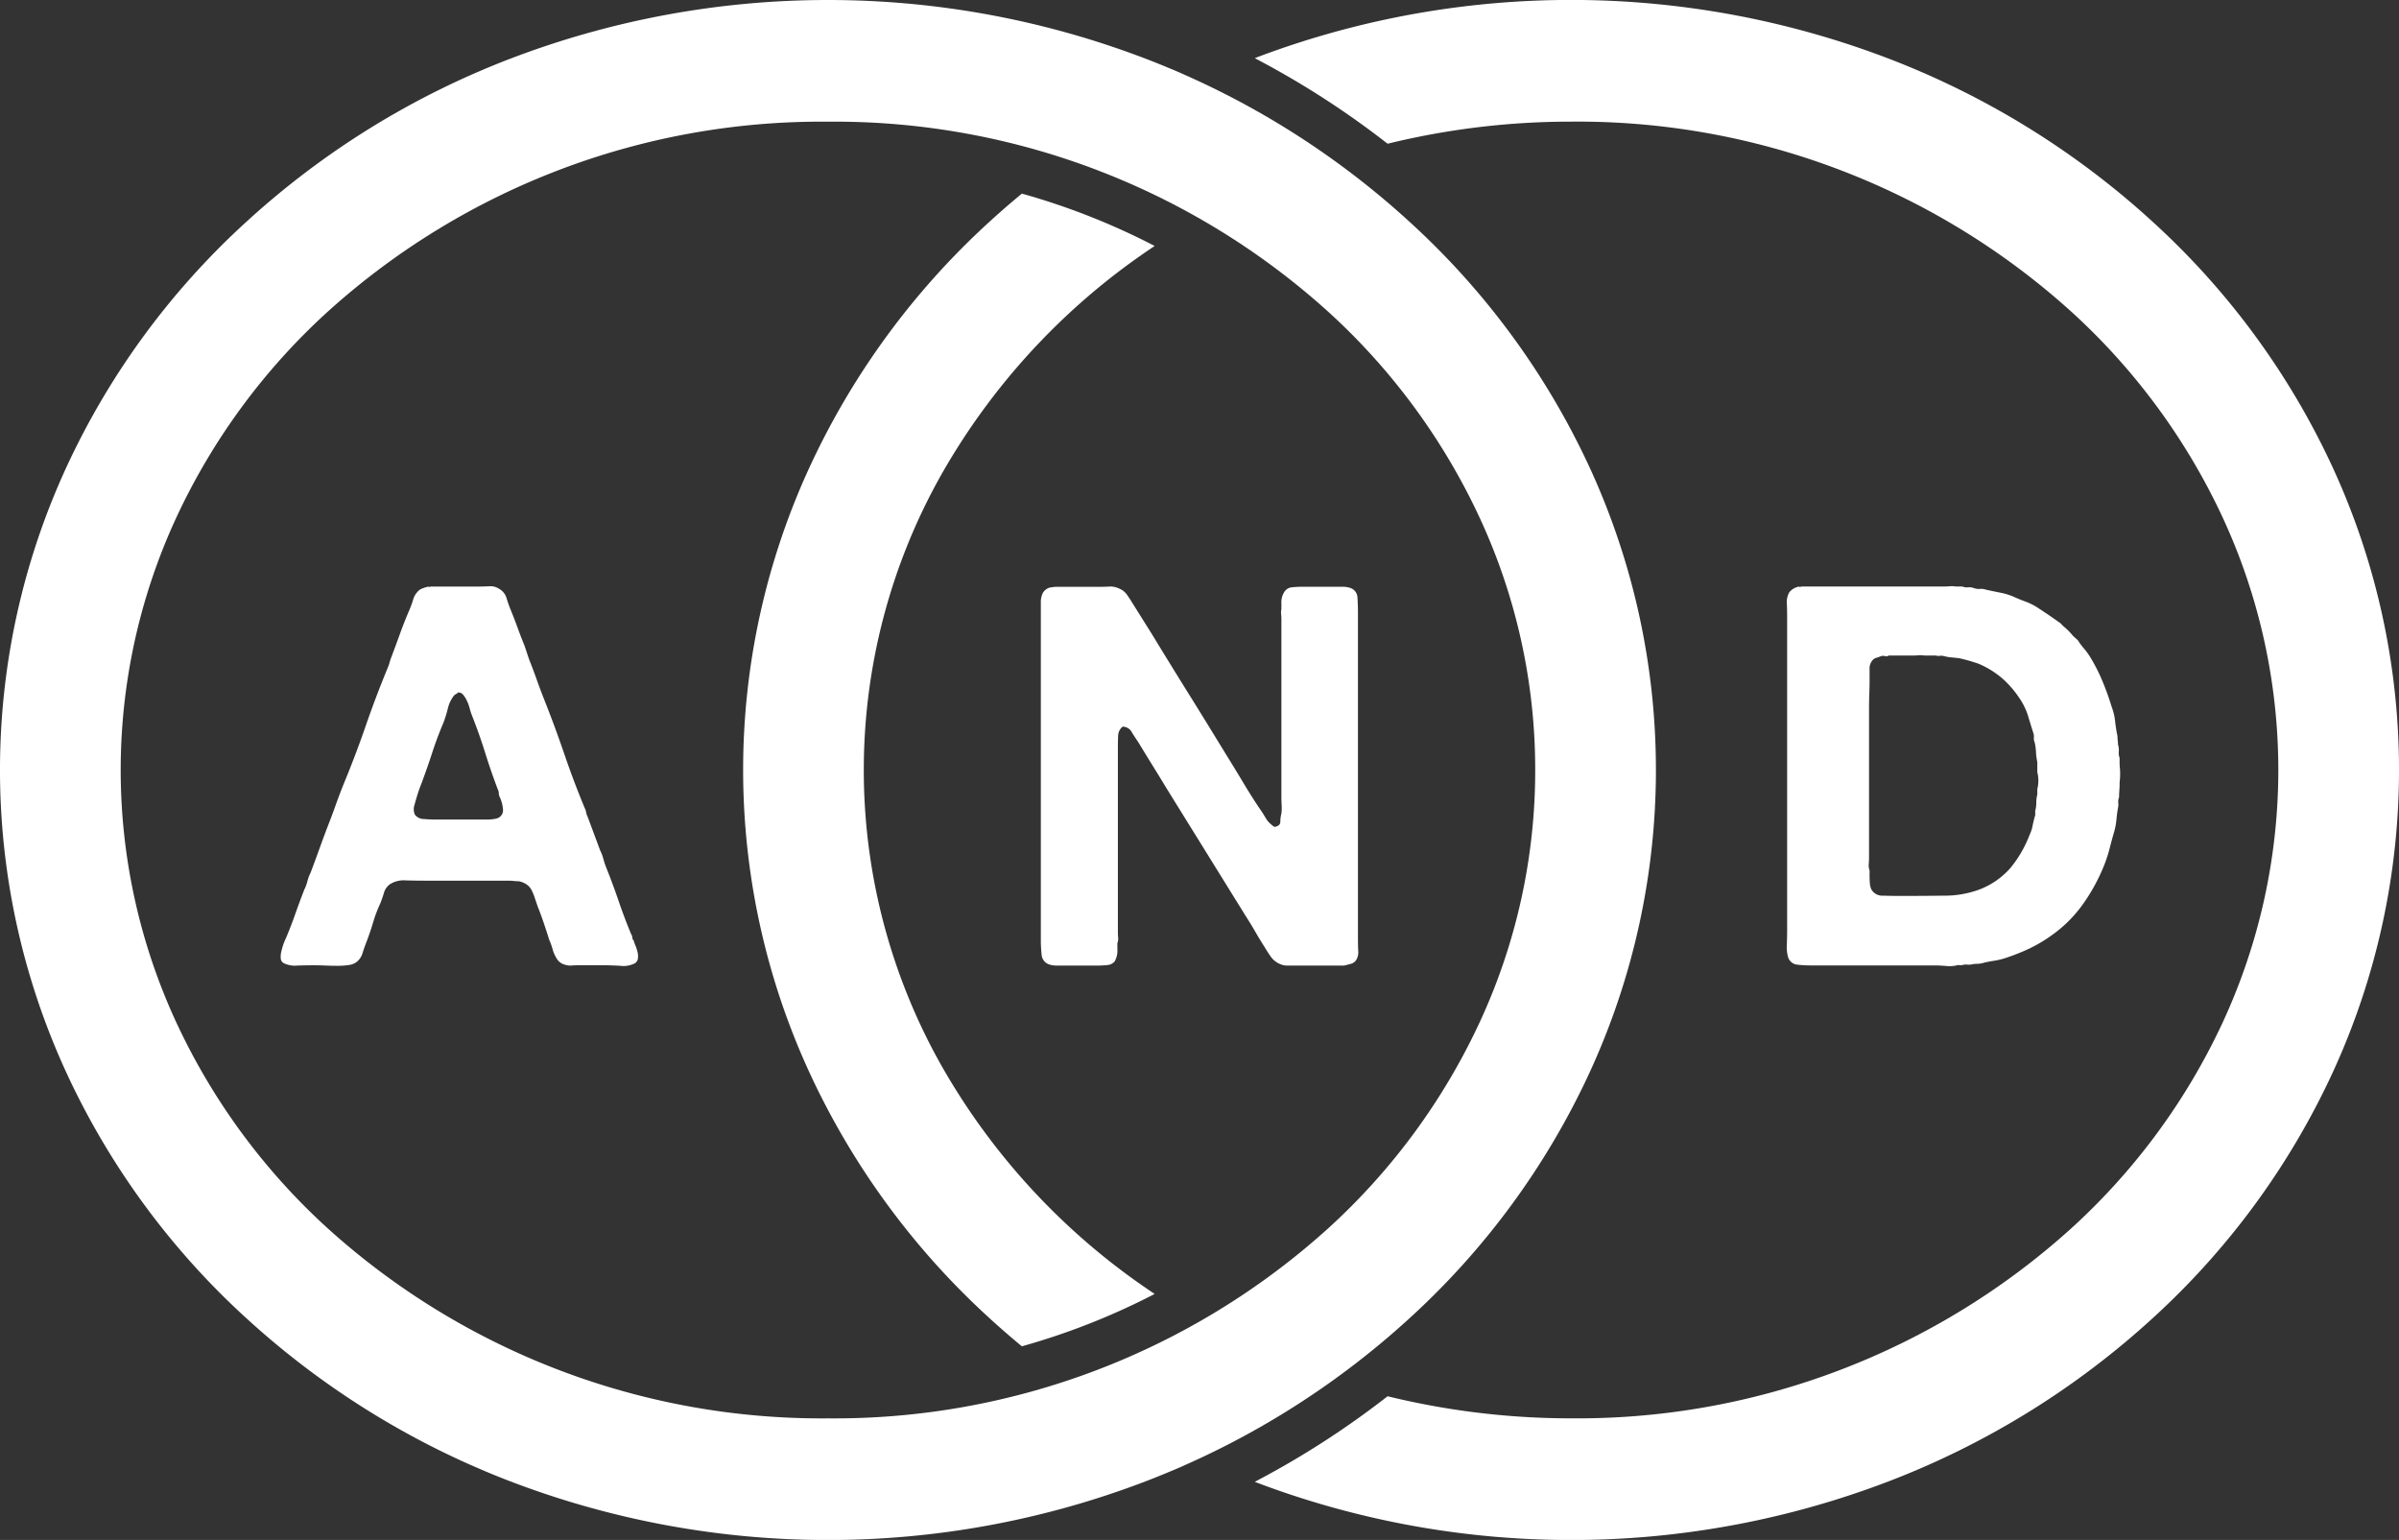
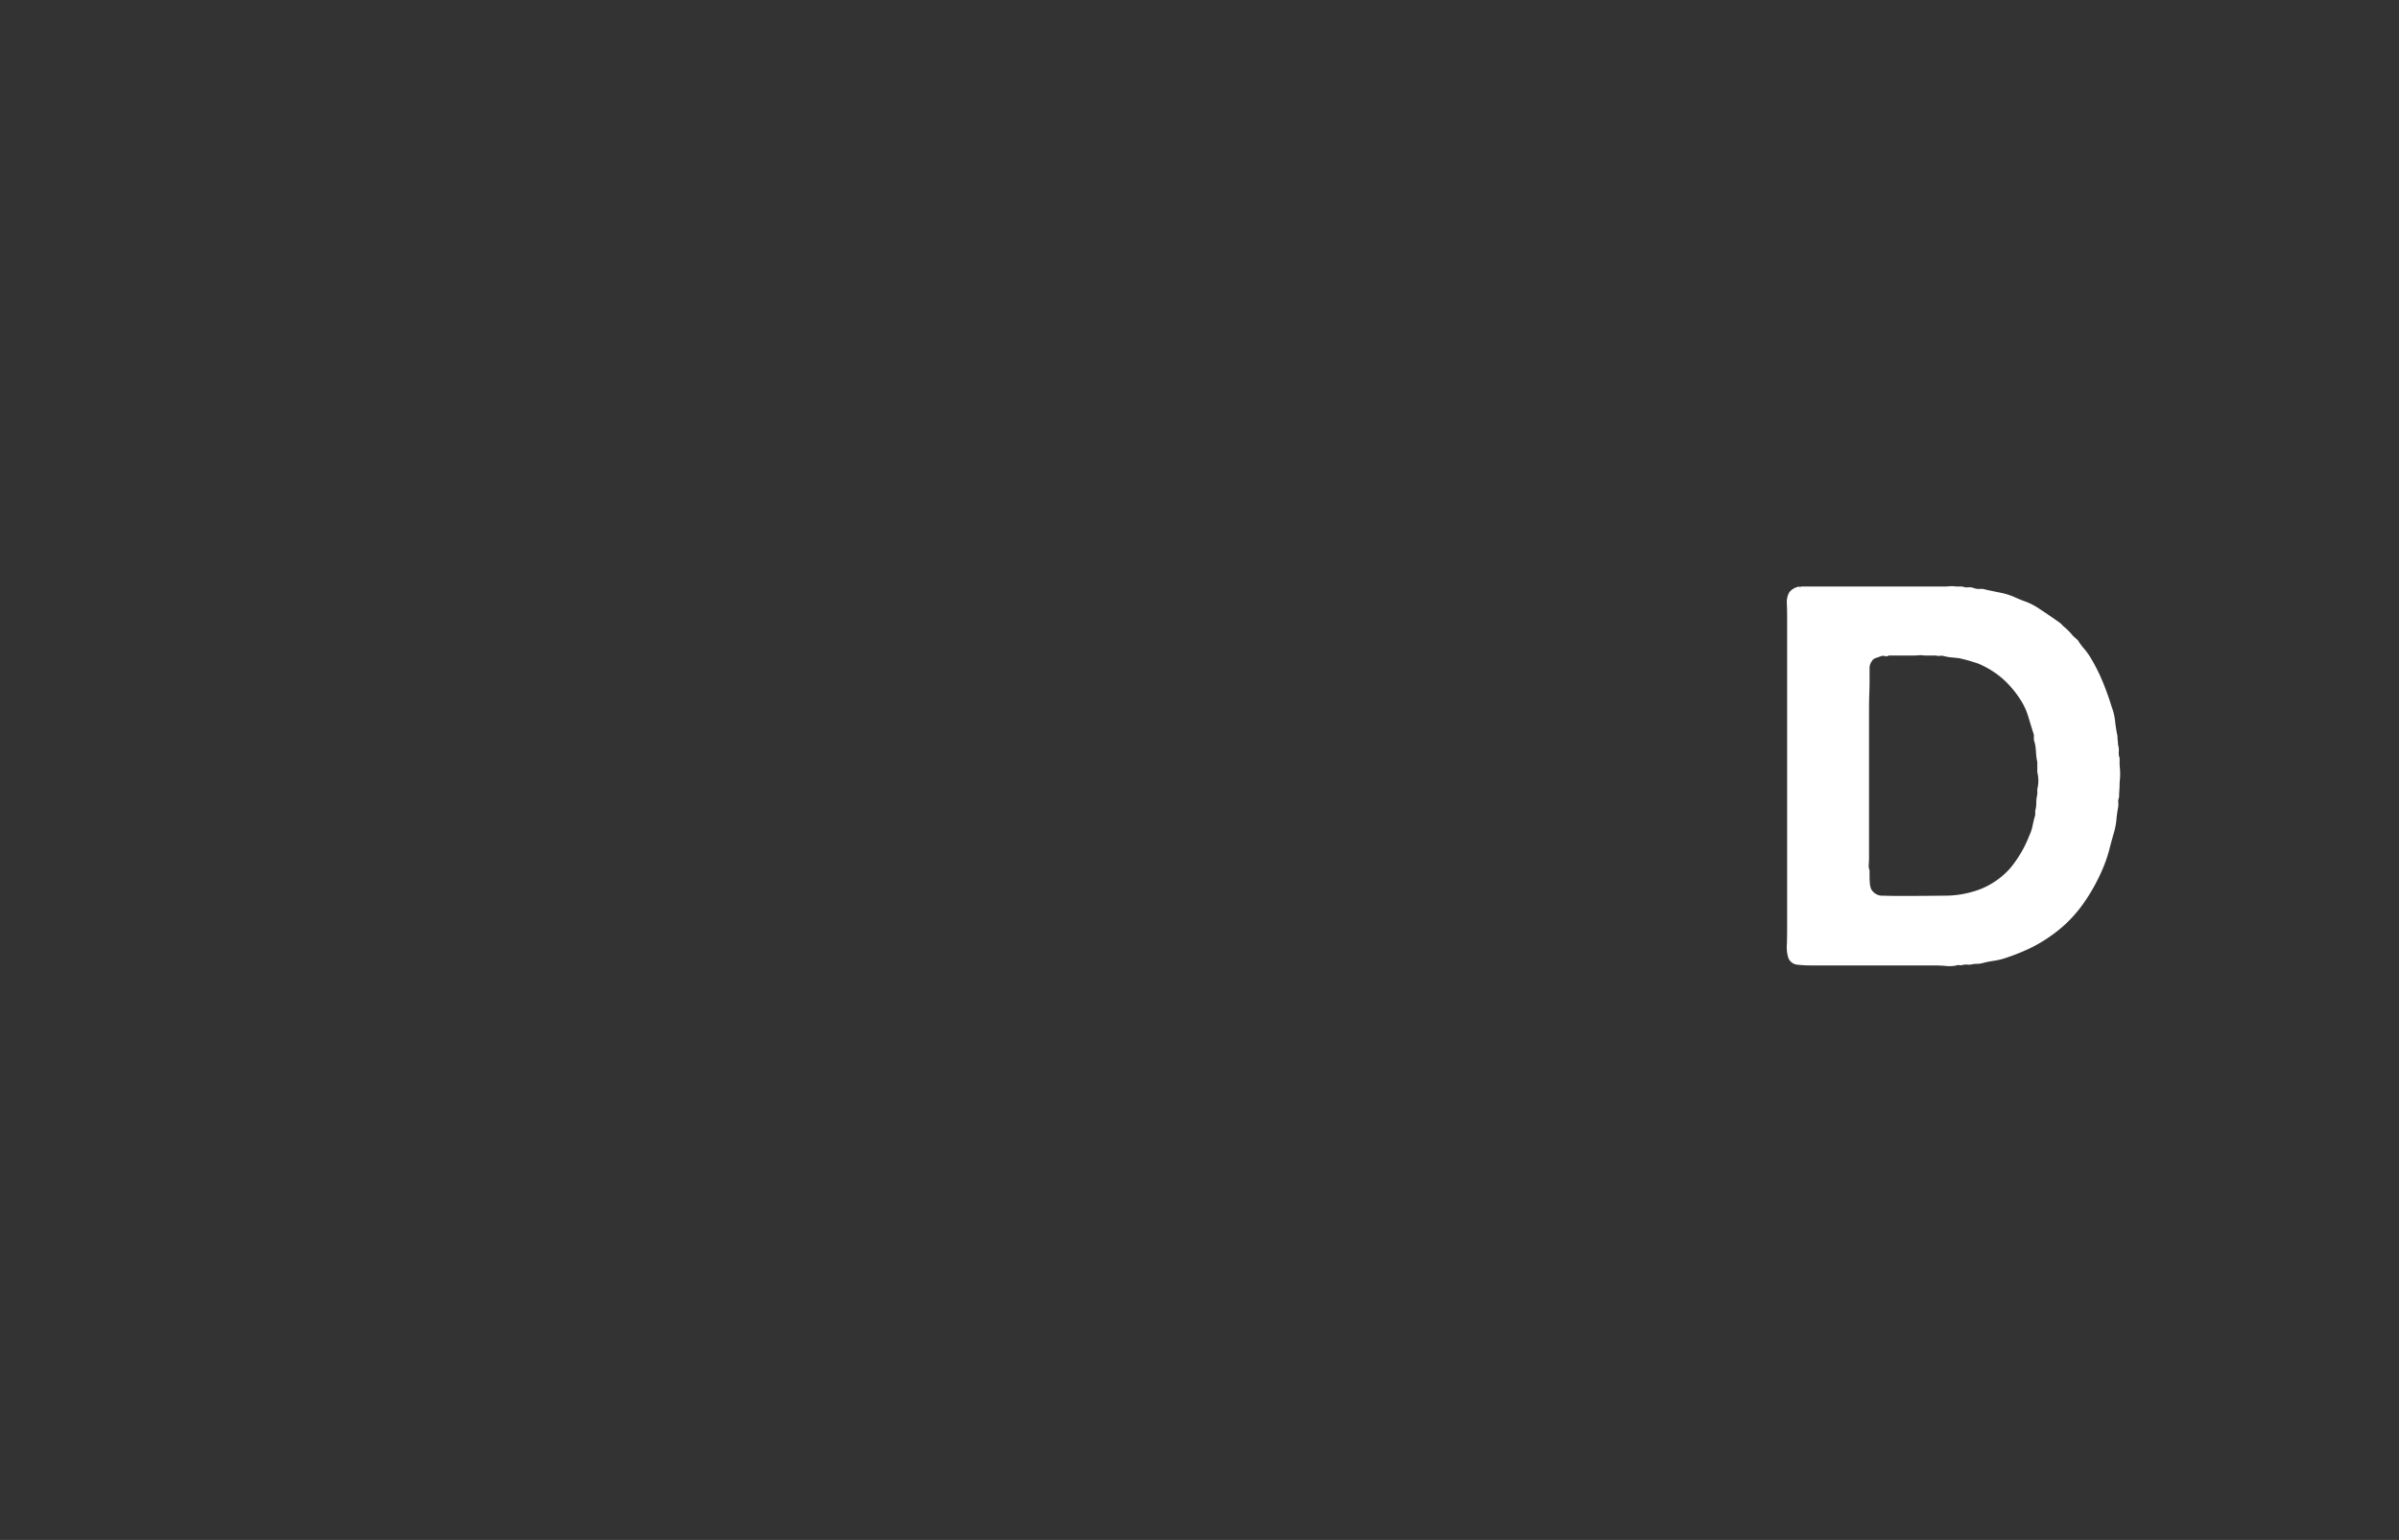
<svg xmlns="http://www.w3.org/2000/svg" id="Black_Logo_Primary" data-name="Black Logo Primary" width="162" height="104" viewBox="0 0 162 104">
  <rect x="0" y="0" width="162" height="104" fill="#333333" stroke="none" />
  <defs>
    <clipPath id="clip-path">
      <rect id="Rectangle_21" data-name="Rectangle 21" width="162" height="104" transform="translate(0 0)" fill="#ffffff" />
    </clipPath>
  </defs>
  <g id="Group_46" data-name="Group 46" transform="translate(0 0)" clip-path="url(#clip-path)">
-     <path id="Path_16" data-name="Path 16" d="M107.312,72.5a48.852,48.852,0,0,0,0-41A51.81,51.81,0,0,0,95.175,14.973a56.156,56.156,0,0,0-17.74-10.98,60.027,60.027,0,0,0-43.05,0,56.157,56.157,0,0,0-17.74,10.98A51.808,51.808,0,0,0,4.509,31.5a48.852,48.852,0,0,0,0,41A51.808,51.808,0,0,0,16.645,89.035a56.162,56.162,0,0,0,17.74,10.98,60.026,60.026,0,0,0,43.05,0,56.158,56.158,0,0,0,17.74-10.98A51.81,51.81,0,0,0,107.312,72.5M103.67,52A40.4,40.4,0,0,1,99.92,69.039,43.637,43.637,0,0,1,89.69,82.957,49.713,49.713,0,0,1,55.91,95.79a49.713,49.713,0,0,1-33.78-12.833A43.639,43.639,0,0,1,11.9,69.039a40.572,40.572,0,0,1,0-34.07,43.639,43.639,0,0,1,10.23-13.918A49.712,49.712,0,0,1,55.91,8.219,49.713,49.713,0,0,1,89.69,21.052,43.637,43.637,0,0,1,99.92,34.969,40.4,40.4,0,0,1,103.67,52" transform="translate(0 -0.001)" fill="#ffffff" />
-     <path id="Path_17" data-name="Path 17" d="M368.173,91.877l.36-.245-.388-.2a46.982,46.982,0,0,0-8.45-3.3l-.128-.036-.1.085c-.732.607-1.431,1.215-2.076,1.807a51.808,51.808,0,0,0-12.136,16.532,48.85,48.85,0,0,0,0,41,51.809,51.809,0,0,0,12.136,16.532c.645.592,1.344,1.2,2.076,1.807l.1.085.128-.036a46.993,46.993,0,0,0,8.45-3.3l.388-.2-.36-.245A45.444,45.444,0,0,1,354.144,147a40.623,40.623,0,0,1,0-39.951,45.444,45.444,0,0,1,14.029-15.172" transform="translate(-290.563 -75.021)" fill="#ffffff" />
-     <path id="Path_18" data-name="Path 18" d="M648.144,31.5a51.805,51.805,0,0,0-12.136-16.532,56.161,56.161,0,0,0-17.74-10.98,60.014,60.014,0,0,0-42.348-.263l-.533.2.5.269a59.026,59.026,0,0,1,8.371,5.437l.1.075.119-.029a51.983,51.983,0,0,1,12.267-1.462,49.712,49.712,0,0,1,33.78,12.833,43.643,43.643,0,0,1,10.23,13.918,40.575,40.575,0,0,1,0,34.07,43.643,43.643,0,0,1-10.23,13.918,49.712,49.712,0,0,1-33.78,12.833,51.965,51.965,0,0,1-12.267-1.462l-.119-.029-.1.075a59.052,59.052,0,0,1-8.371,5.437l-.5.269.533.2a60.016,60.016,0,0,0,42.348-.263,56.159,56.159,0,0,0,17.74-10.98A51.8,51.8,0,0,0,648.144,72.5a48.851,48.851,0,0,0,0-41" transform="translate(-490.653 0)" fill="#ffffff" />
-     <path id="Path_19" data-name="Path 19" d="M152.587,290.568a2.6,2.6,0,0,0,.125.359,2.863,2.863,0,0,1,.143.449,1.163,1.163,0,0,1,.018.449.429.429,0,0,1-.249.323,1.677,1.677,0,0,1-.944.144q-.66-.035-1.087-.036h-1.675c-.19,0-.362.006-.517.018a1.1,1.1,0,0,1-.445-.054.884.884,0,0,1-.57-.431,2.3,2.3,0,0,1-.267-.611,4.781,4.781,0,0,0-.232-.647q-.179-.574-.374-1.149t-.41-1.113l-.2-.593a3.752,3.752,0,0,0-.2-.485,1.066,1.066,0,0,0-.321-.377,1.4,1.4,0,0,0-.57-.234,2.945,2.945,0,0,1-.338-.018,3.09,3.09,0,0,0-.339-.018h-5.629q-.606,0-1.3-.018a1.73,1.73,0,0,0-1.087.269,1.09,1.09,0,0,0-.392.575q-.107.359-.249.718a9.034,9.034,0,0,0-.481,1.275q-.2.665-.445,1.311-.143.36-.267.755a1.188,1.188,0,0,1-.41.611,1.087,1.087,0,0,1-.517.2,4.785,4.785,0,0,1-.748.054q-.41,0-.837-.018t-.748-.018q-.463,0-1.122.018a1.753,1.753,0,0,1-.944-.162.394.394,0,0,1-.2-.323,1.455,1.455,0,0,1,.036-.449c.036-.155.077-.305.125-.449a2.73,2.73,0,0,1,.143-.359q.356-.826.659-1.688t.624-1.688a2.861,2.861,0,0,0,.214-.575,2.816,2.816,0,0,1,.214-.575q.285-.754.57-1.545t.57-1.545q.285-.718.534-1.419t.534-1.419q.819-1.975,1.514-3.987t1.514-3.987a2.618,2.618,0,0,0,.107-.323,2.477,2.477,0,0,1,.107-.323q.285-.754.57-1.545t.606-1.545a6.69,6.69,0,0,0,.3-.808,1.3,1.3,0,0,1,.445-.665,1.716,1.716,0,0,1,.463-.18.2.2,0,0,1,.142-.018.2.2,0,0,0,.143-.018h3.135q.392,0,.8-.018a1.028,1.028,0,0,1,.659.162,1.042,1.042,0,0,1,.517.629,8.969,8.969,0,0,0,.3.844q.249.611.463,1.2t.463,1.2q.071.216.143.431t.143.431q.285.719.534,1.419t.534,1.419q.712,1.8,1.336,3.628t1.372,3.628a.915.915,0,0,1,.089.27.882.882,0,0,0,.089.27l.428,1.149.427,1.149a3.029,3.029,0,0,1,.214.557q.071.27.178.557.463,1.15.855,2.3t.855,2.263a.368.368,0,0,1,.071.2.363.363,0,0,0,.071.2m-9.228-8.226a.571.571,0,0,0,.427-.611,2.507,2.507,0,0,0-.214-.826.6.6,0,0,1-.071-.269.612.612,0,0,0-.071-.27q-.463-1.221-.855-2.479t-.891-2.515a3.9,3.9,0,0,1-.143-.449,3.161,3.161,0,0,0-.178-.5,2.029,2.029,0,0,0-.249-.413.438.438,0,0,0-.356-.18.549.549,0,0,1-.143.108.549.549,0,0,0-.142.108,2.222,2.222,0,0,0-.41.862,8.436,8.436,0,0,1-.3.97q-.428,1.006-.766,2.048t-.73,2.083q-.143.359-.249.7t-.214.736a.882.882,0,0,0,.036.647.754.754,0,0,0,.588.287q.409.036.837.036h3.42a2.781,2.781,0,0,0,.677-.072" transform="translate(-109.801 -227.068)" fill="#ffffff" />
-     <path id="Path_20" data-name="Path 20" d="M478.221,266.82h2.886q.392,0,.766-.018a1.31,1.31,0,0,1,.659.126,1.188,1.188,0,0,1,.552.431q.2.288.374.574l1.283,2.048q1.247,2.047,2.512,4.077t2.512,4.077q.605.97,1.194,1.958t1.229,1.922q.142.216.267.431a1.494,1.494,0,0,0,.339.4,1.122,1.122,0,0,0,.178.144.176.176,0,0,0,.214,0,.31.31,0,0,0,.249-.323,2.231,2.231,0,0,1,.071-.539,2.863,2.863,0,0,0,.018-.557c-.012-.2-.018-.4-.018-.593V269.011c0-.12-.006-.239-.018-.359a.936.936,0,0,1,.018-.323v-.4a1.3,1.3,0,0,1,.214-.79.662.662,0,0,1,.481-.287,6.045,6.045,0,0,1,.695-.036h2.744a1.574,1.574,0,0,1,.5.072.7.7,0,0,1,.5.629q.035.45.036,1.06V290.6q0,.4.018.79a1.022,1.022,0,0,1-.125.611.6.6,0,0,1-.339.269q-.2.054-.481.126h-3.83a1.136,1.136,0,0,1-.517-.108,1.454,1.454,0,0,1-.606-.485q-.214-.3-.428-.665-.321-.5-.623-1.024t-.624-1.024l-5.344-8.621q-.5-.826-.98-1.6t-.98-1.6q-.179-.251-.41-.629a.7.7,0,0,0-.624-.377.813.813,0,0,0-.3.575q-.018.323-.018.826v12.5a3.531,3.531,0,0,0,.018.359.76.76,0,0,1-.053.359v.4a1.466,1.466,0,0,1-.178.826.706.706,0,0,1-.481.252,5.956,5.956,0,0,1-.695.036h-2.743a1.556,1.556,0,0,1-.5-.072.747.747,0,0,1-.517-.646,9.582,9.582,0,0,1-.054-1.078V267.9a1.386,1.386,0,0,1,.143-.683.808.808,0,0,1,.5-.359.8.8,0,0,0,.16-.018.826.826,0,0,1,.16-.018" transform="translate(-406.976 -227.187)" fill="#ffffff" />
    <path id="Path_21" data-name="Path 21" d="M841.85,278.613q0,.108.018.288c.012.12.018.251.018.4s-.006.276-.018.4-.018.2-.018.251q0,.252-.018.485c-.012.156-.018.305-.018.449a.752.752,0,0,0-.054.359,1.222,1.222,0,0,1-.018.359q-.072.4-.107.79a4.611,4.611,0,0,1-.143.79q-.178.611-.32,1.168a9.065,9.065,0,0,1-.356,1.1,12.546,12.546,0,0,1-1.5,2.73,8.873,8.873,0,0,1-2.138,2.083,9.673,9.673,0,0,1-1.479.862,14,14,0,0,1-1.657.646,4.96,4.96,0,0,1-.73.162,6.2,6.2,0,0,0-.766.161,1.706,1.706,0,0,1-.338.036,1.738,1.738,0,0,0-.339.036.754.754,0,0,1-.285.018,1.016,1.016,0,0,0-.321.018.381.381,0,0,1-.214.018.39.39,0,0,0-.214.018,2.225,2.225,0,0,1-.713.036q-.428-.035-.748-.036h-8.3a7.975,7.975,0,0,1-1.016-.054.716.716,0,0,1-.588-.485,2.478,2.478,0,0,1-.089-.88q.018-.593.018-.988V268.734q0-.431-.018-.916a1.353,1.353,0,0,1,.161-.772,1.046,1.046,0,0,1,.534-.359.2.2,0,0,1,.143-.018.2.2,0,0,0,.142-.018h9.585c.143,0,.291-.006.446-.018a1.517,1.517,0,0,1,.41.018h.428a.835.835,0,0,0,.392.054.853.853,0,0,1,.392.054.981.981,0,0,0,.41.054,1,1,0,0,1,.41.054q.5.108.962.2a4.54,4.54,0,0,1,.891.269q.391.18.784.323a4.316,4.316,0,0,1,.748.359q.89.575,1.639,1.114l.214.216a4.183,4.183,0,0,1,.641.647l.321.288a4.351,4.351,0,0,0,.41.557,4.54,4.54,0,0,1,.41.557,12,12,0,0,1,.819,1.6,18.58,18.58,0,0,1,.641,1.778,3.872,3.872,0,0,1,.232.97,9.728,9.728,0,0,0,.16,1.006,2.147,2.147,0,0,0,.018.306,2,2,0,0,1,.018.27,1.209,1.209,0,0,1,.054.467.966.966,0,0,0,.053.431Zm-5.558,1.724a2.349,2.349,0,0,0,0-1.15v-.682a4.06,4.06,0,0,1-.089-.683,3.451,3.451,0,0,0-.089-.646.7.7,0,0,1-.053-.341.709.709,0,0,0-.054-.341q-.179-.574-.338-1.1a4.375,4.375,0,0,0-.445-.988,6.888,6.888,0,0,0-1.229-1.491,6.117,6.117,0,0,0-1.693-1.06q-.32-.108-.641-.2t-.641-.162q-.285-.035-.517-.054a3.056,3.056,0,0,1-.516-.09.776.776,0,0,0-.285-.018.553.553,0,0,1-.249-.018h-.784a1.416,1.416,0,0,0-.392-.018c-.142.012-.285.018-.428.018h-1.6a.239.239,0,0,1-.232.036.507.507,0,0,0-.267,0c-.119.048-.238.09-.356.126a.5.5,0,0,0-.285.234.79.79,0,0,0-.143.5v.718q0,.468-.018.97t-.018,1.006v10.022c0,.144-.006.3-.018.467a.967.967,0,0,0,.053.431v.359c0,.168.006.329.018.485a1.363,1.363,0,0,0,.089.413.857.857,0,0,0,.819.449q.606.019,1.247.018,1.39,0,2.815-.018a6.814,6.814,0,0,0,2.423-.413,5.325,5.325,0,0,0,2.084-1.437,7.992,7.992,0,0,0,1.3-2.227,2.6,2.6,0,0,0,.214-.647q.071-.358.178-.718v-.287a1.974,1.974,0,0,0,.071-.539,2.367,2.367,0,0,1,.071-.575Z" transform="translate(-698.717 -227.04)" fill="#ffffff" />
  </g>
</svg>